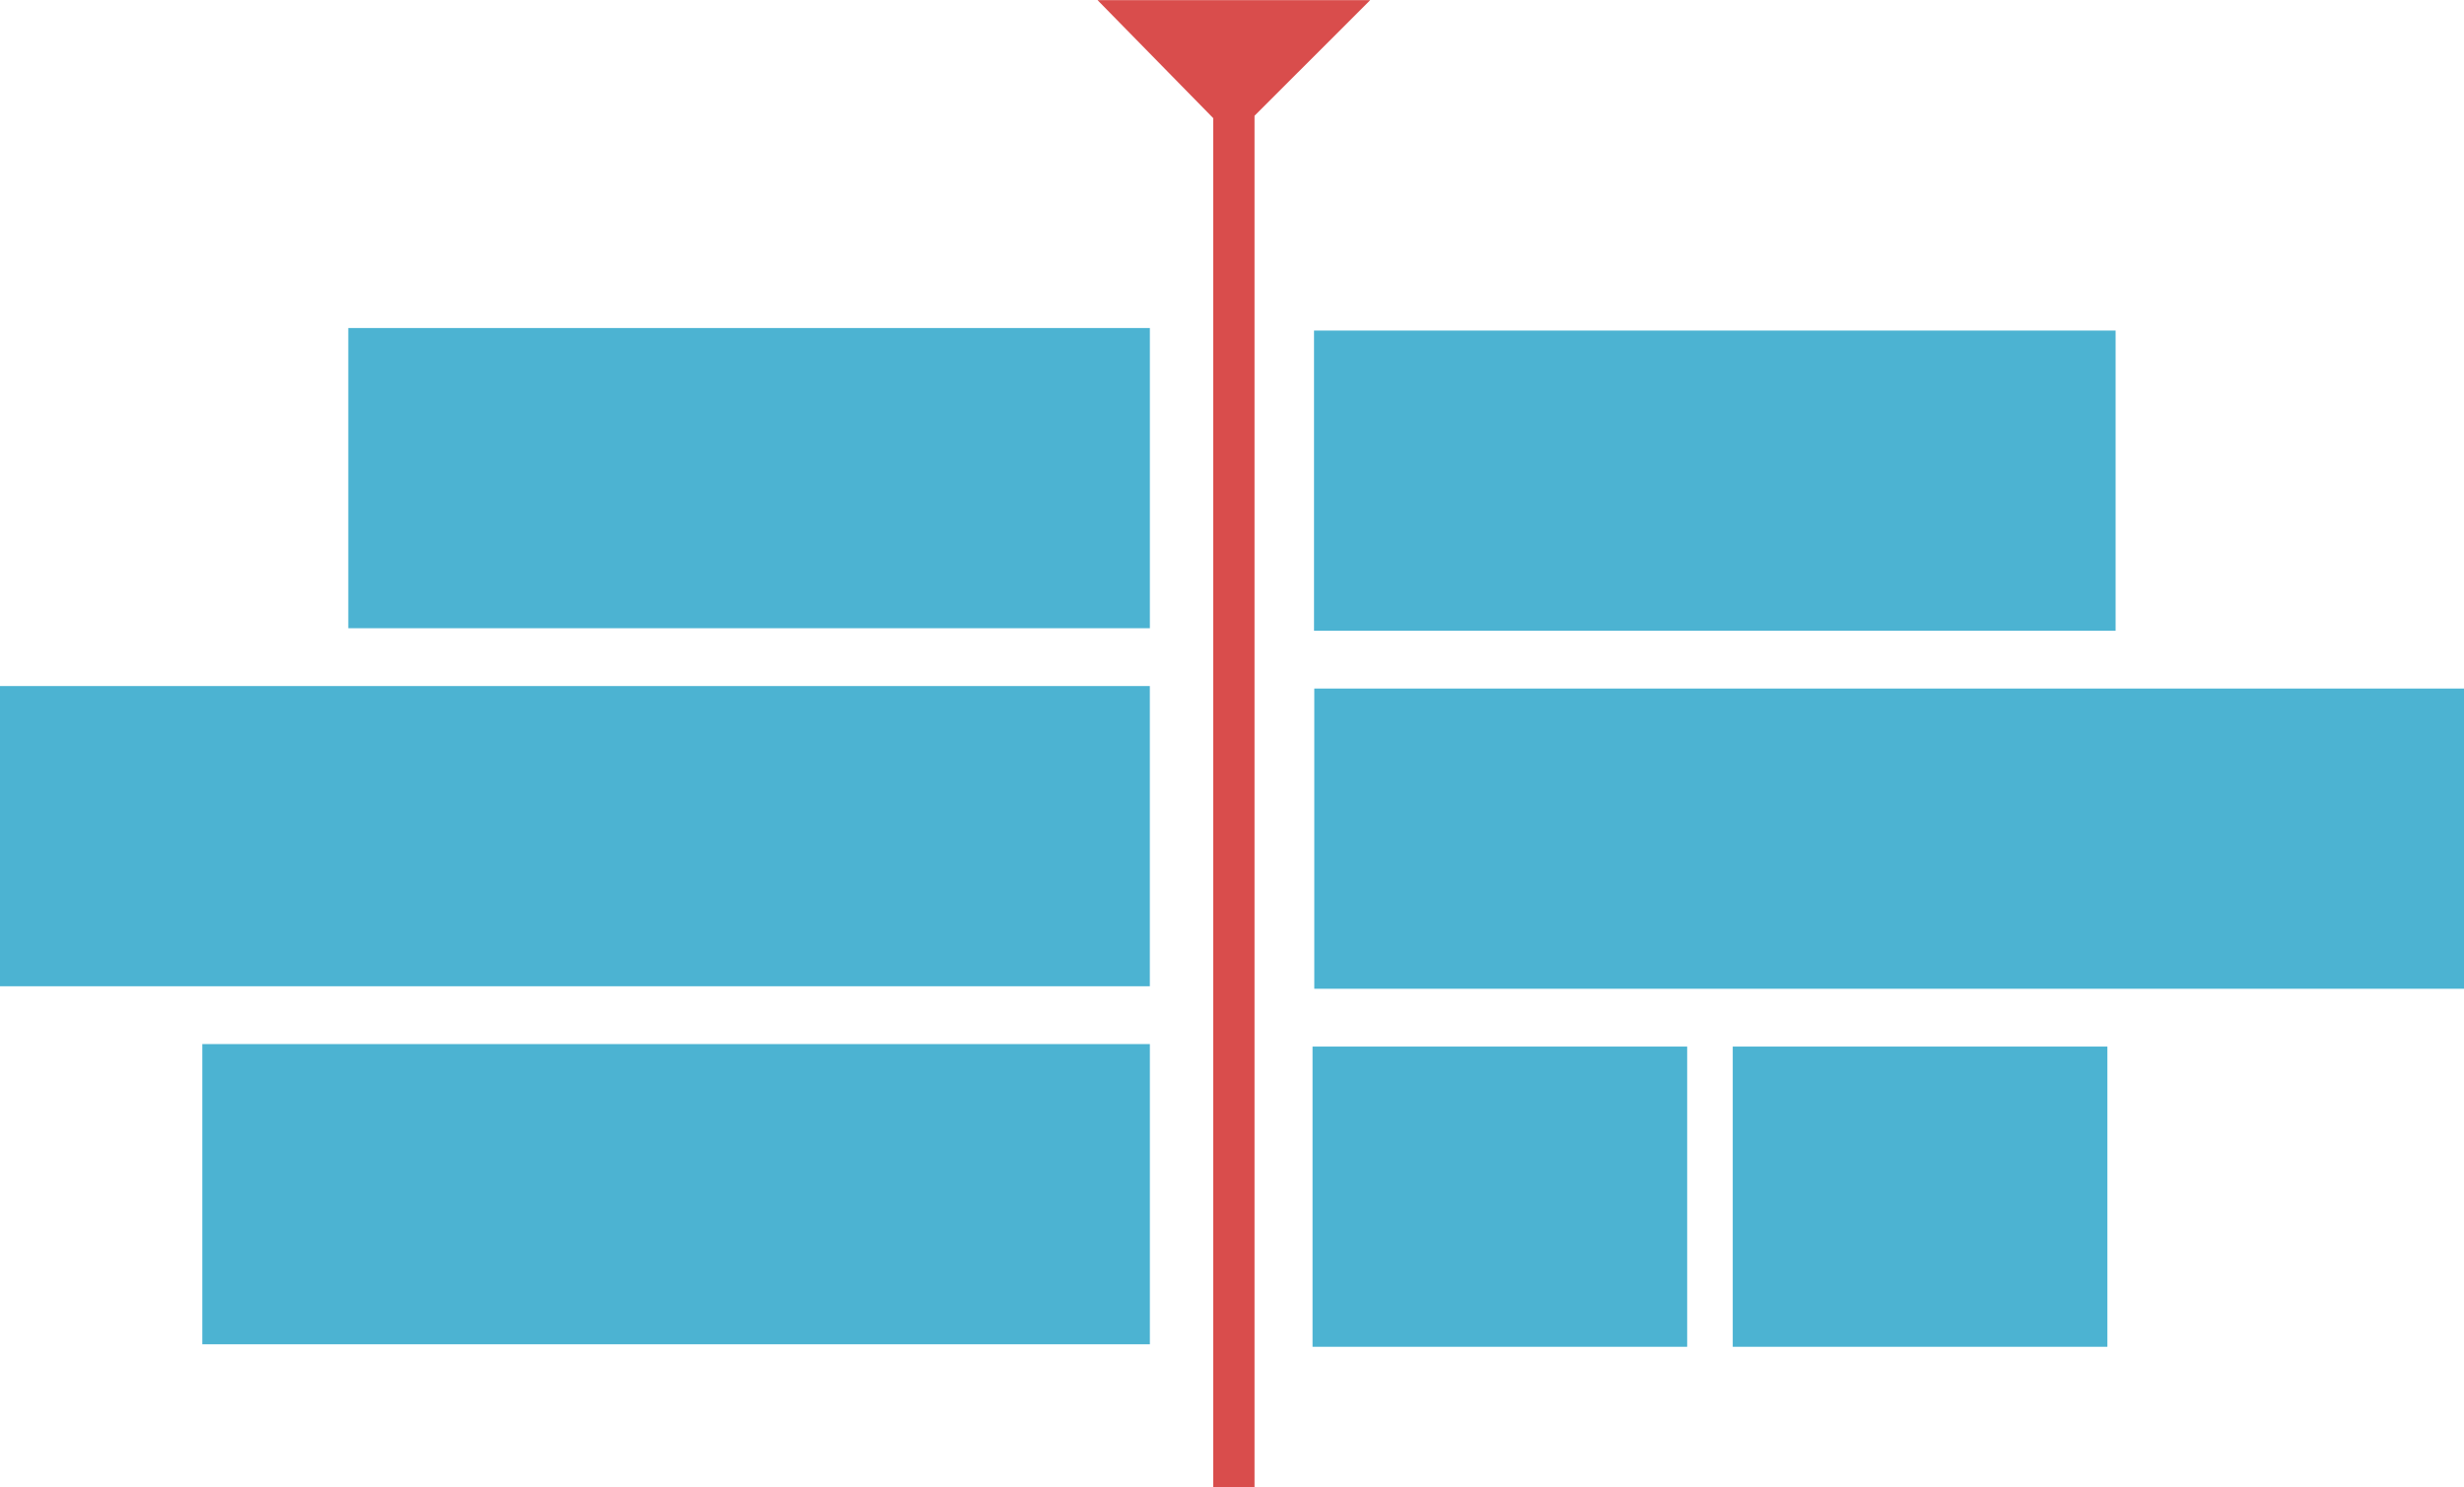
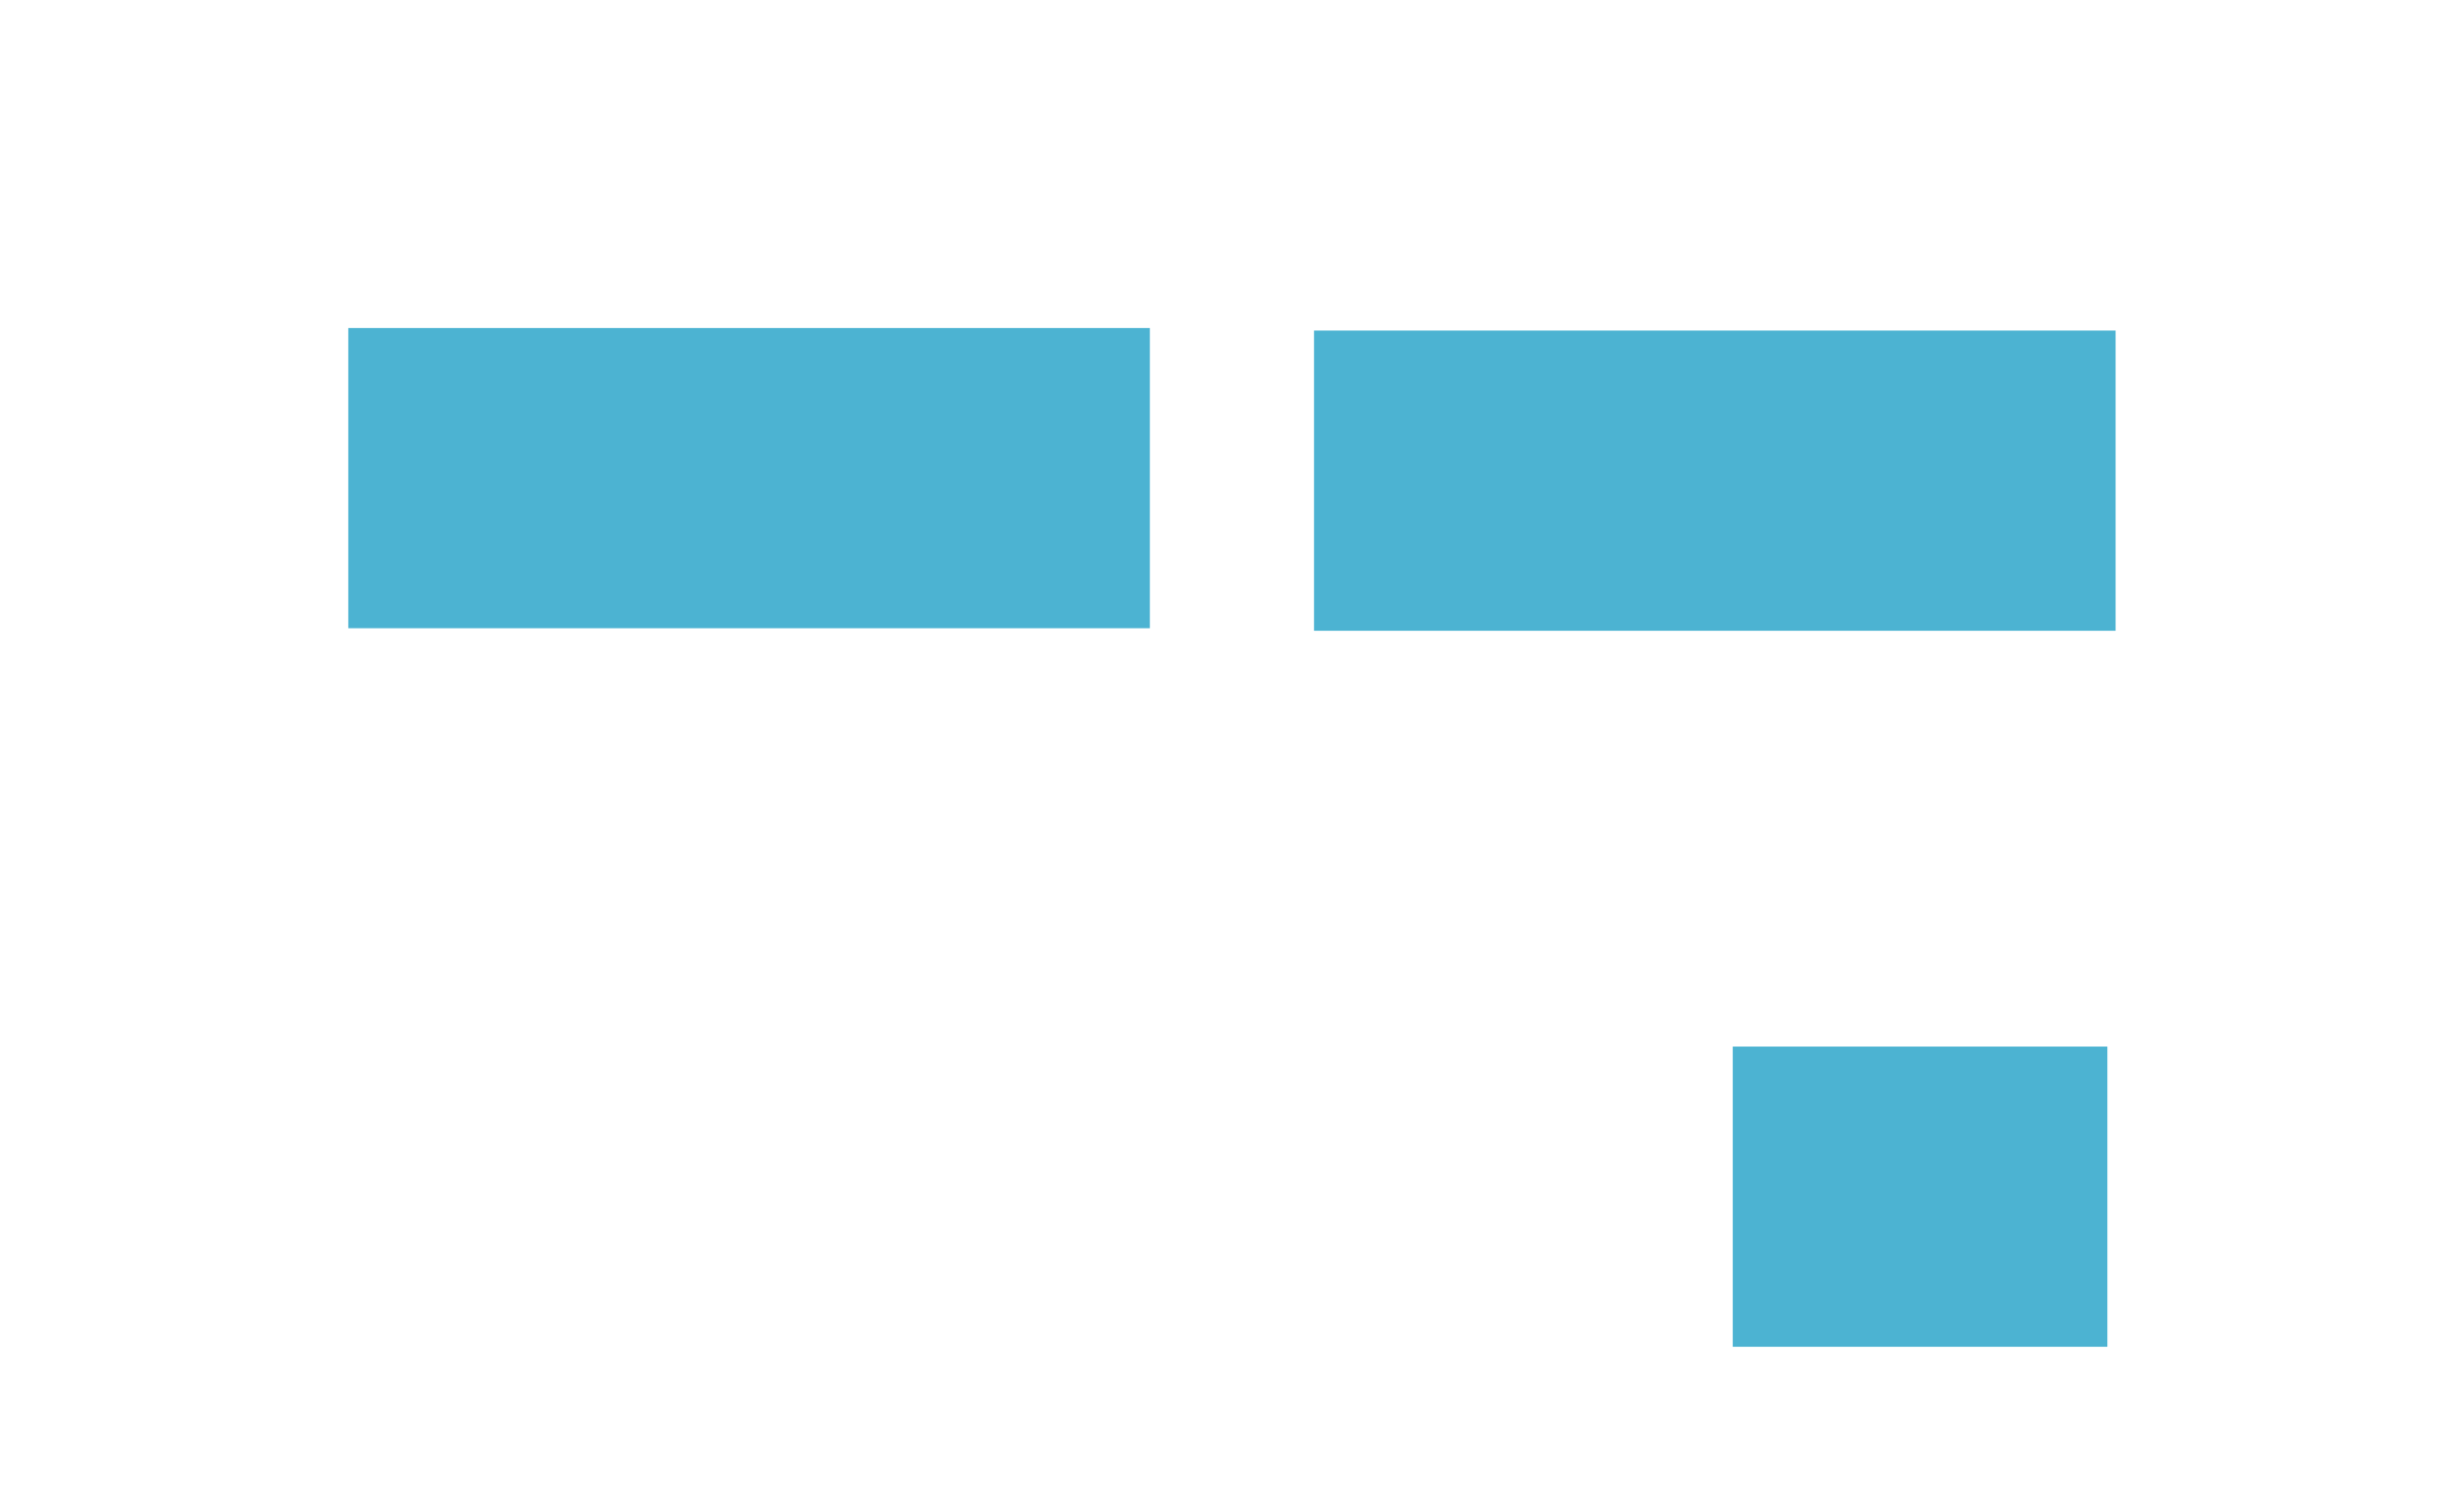
<svg xmlns="http://www.w3.org/2000/svg" id="Layer_1" data-name="Layer 1" viewBox="0 0 651 393">
  <defs>
    <style>.cls-1{fill:#4cb3d2;}.cls-2{fill:#d94d4c;}</style>
  </defs>
  <title>logo</title>
  <rect class="cls-1" x="92.02" y="86.68" width="211.78" height="79.33" />
-   <rect class="cls-1" x="-0.41" y="181.29" width="304.2" height="79.33" />
-   <rect class="cls-1" x="53.45" y="275.9" width="250.35" height="79.33" />
  <rect class="cls-1" x="347.17" y="87.35" width="211.78" height="79.33" />
-   <rect class="cls-1" x="347.24" y="181.95" width="304.2" height="79.33" />
-   <rect class="cls-1" x="346.78" y="276.56" width="98.98" height="79.33" />
  <rect class="cls-1" x="457.8" y="276.56" width="98.98" height="79.33" />
-   <polygon class="cls-2" points="362.02 0.03 289.97 0.03 320.54 31.22 320.54 393 331.45 393 331.45 30.59 362.02 0.03" />
</svg>